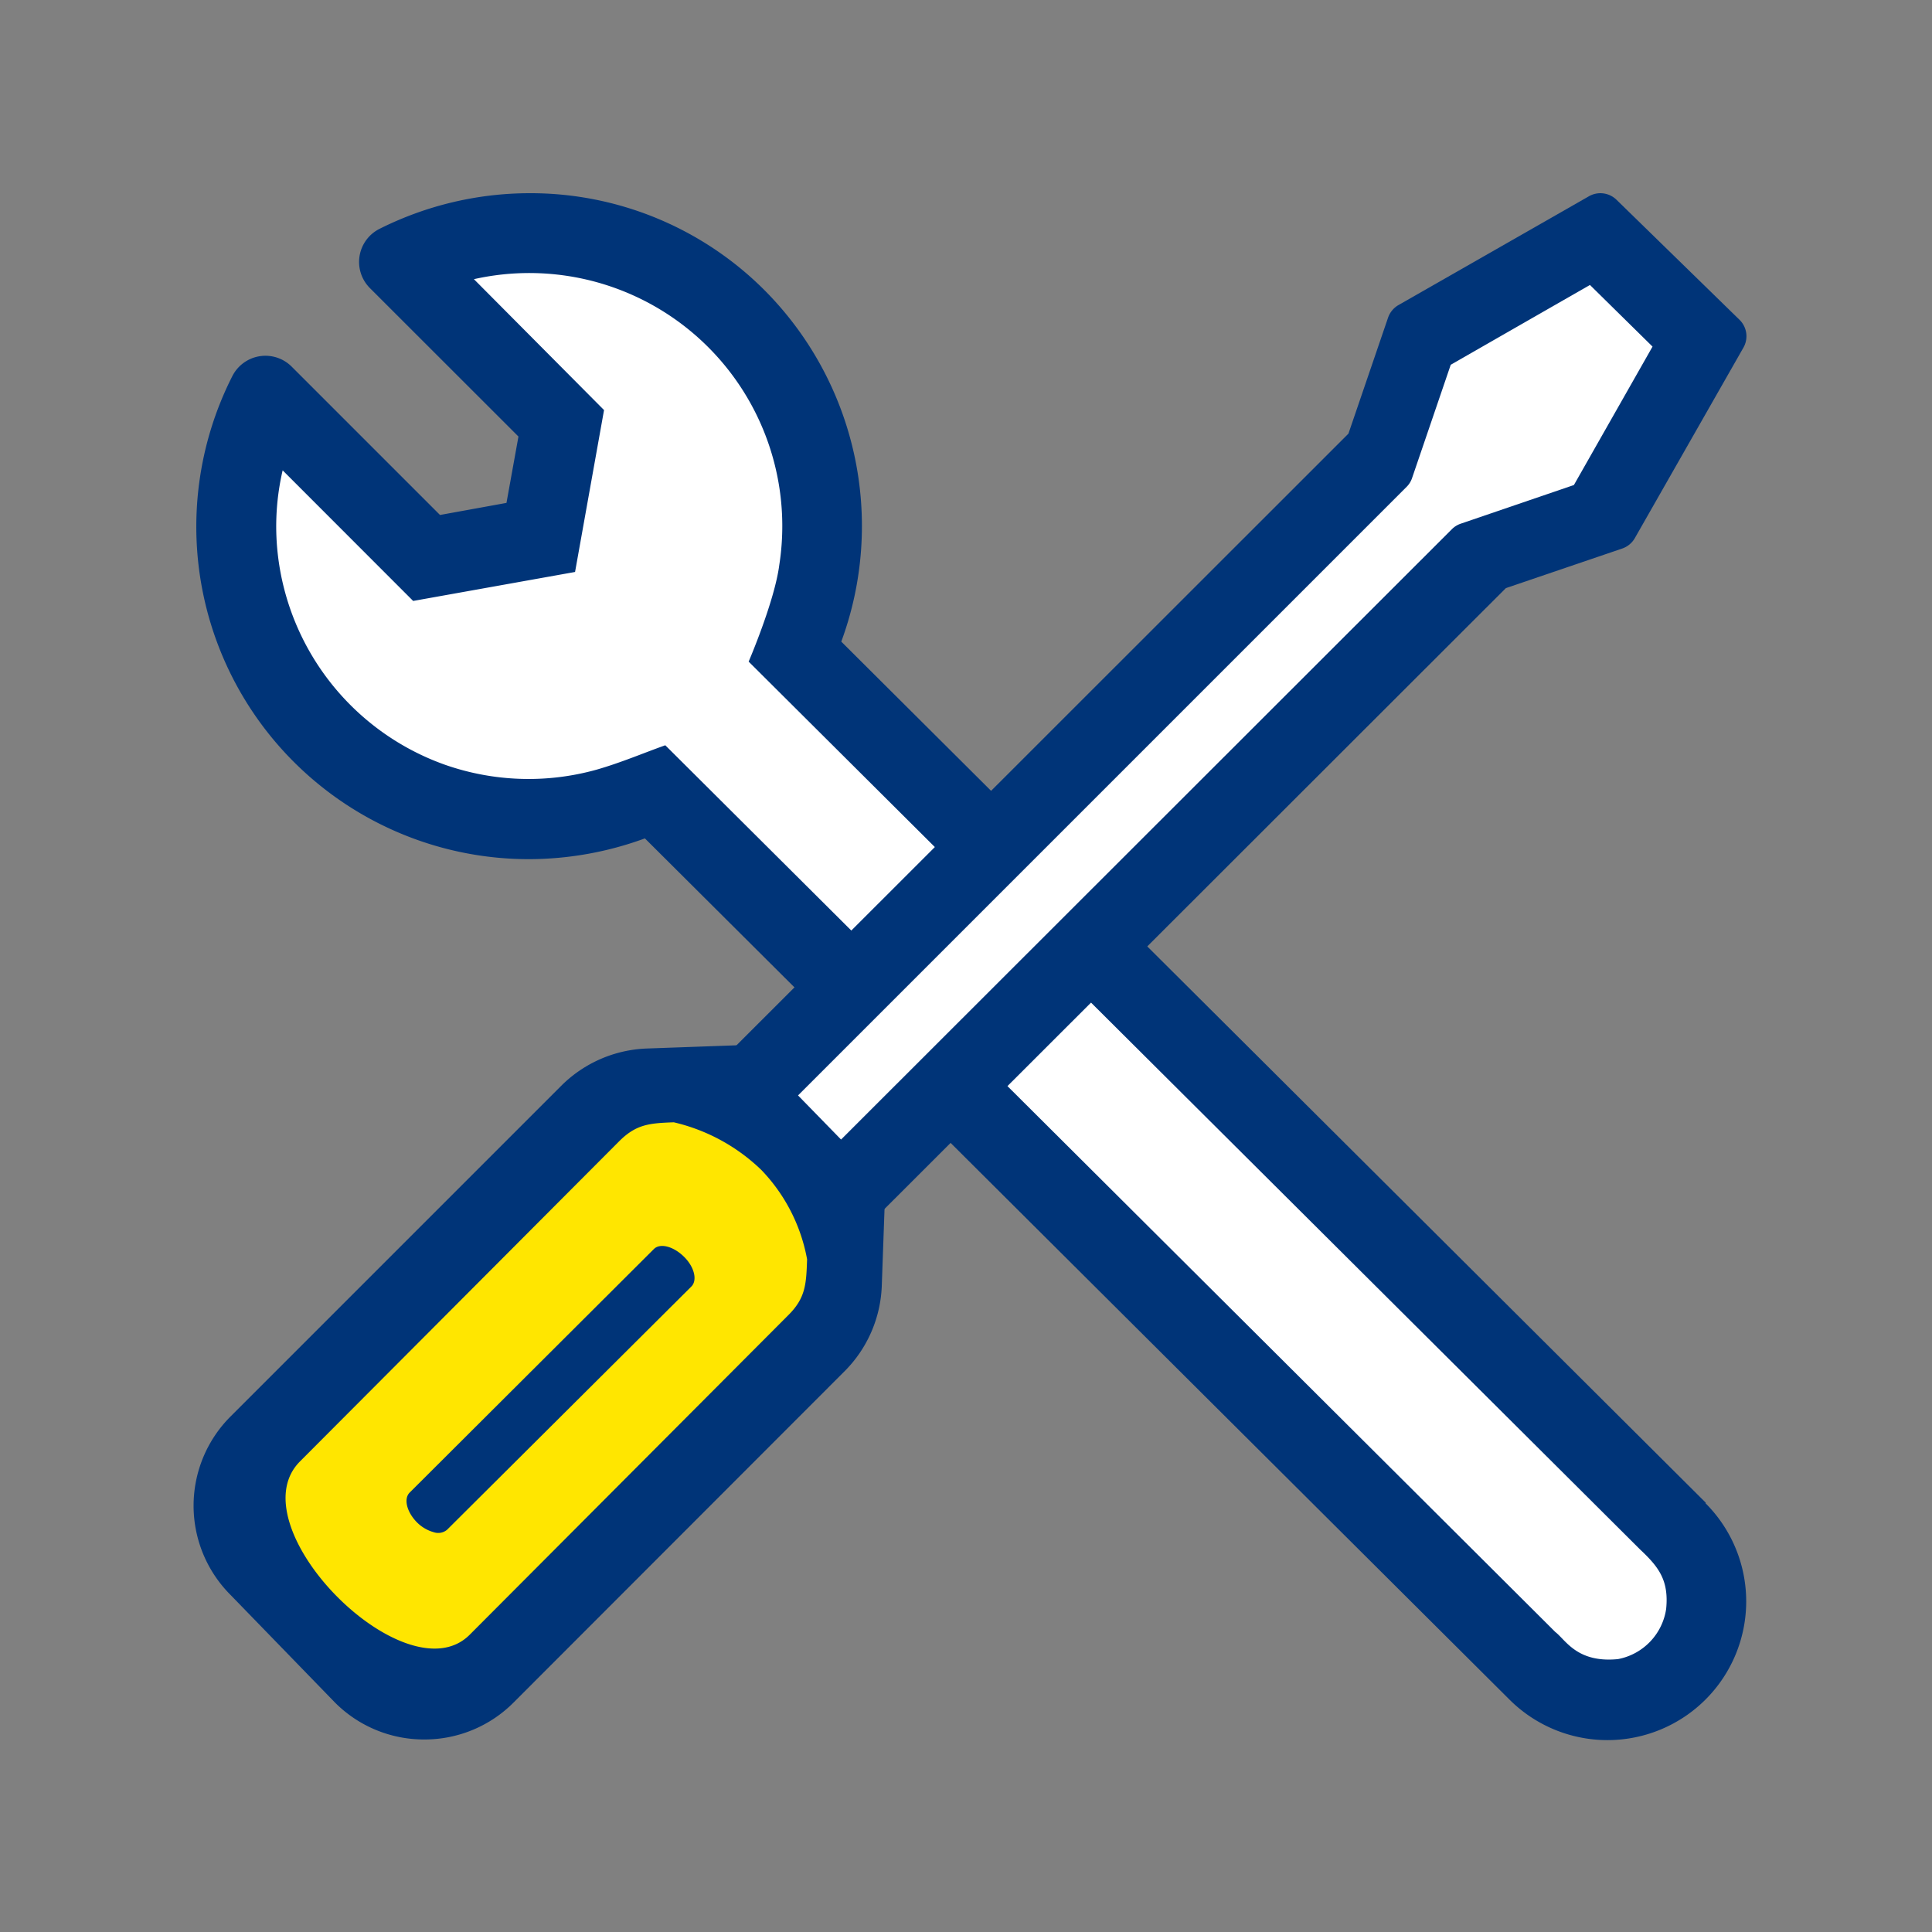
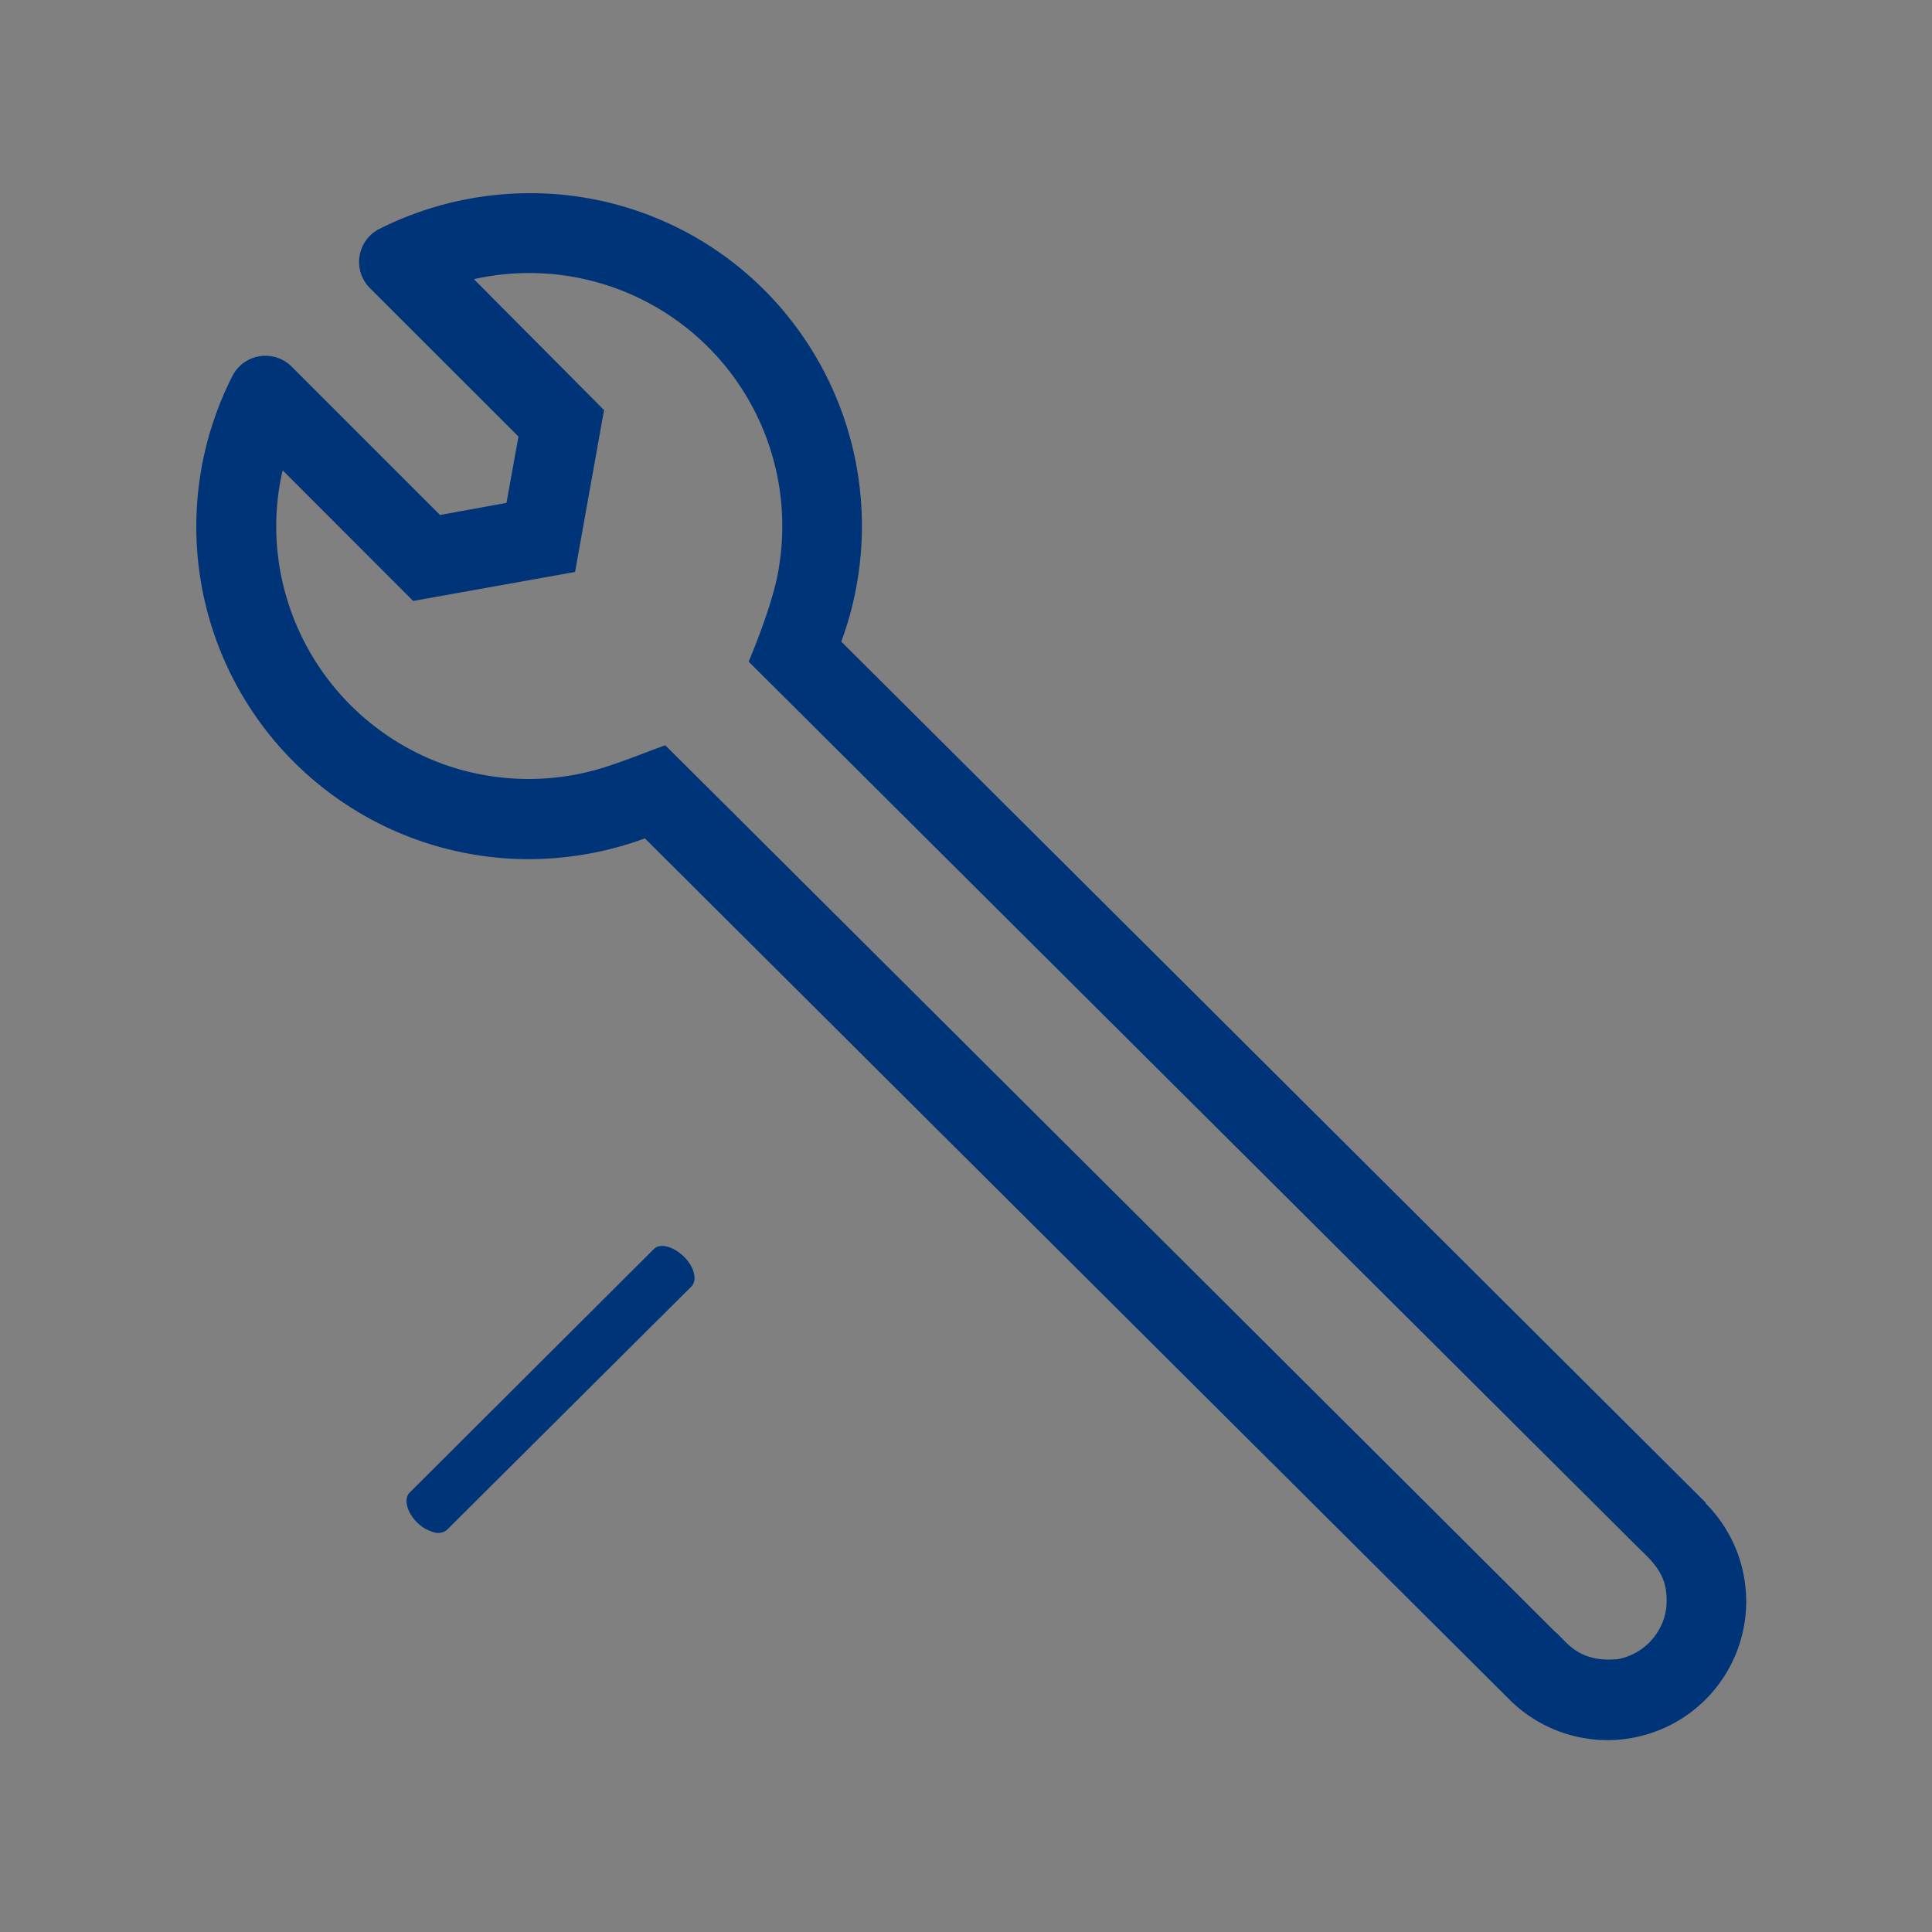
<svg xmlns="http://www.w3.org/2000/svg" id="Layer_1" data-name="Layer 1" viewBox="0 0 200 200">
  <rect x="0" y="0" width="200" height="200" fill="#808080" stroke="none" />
-   <path d="M170.15,174.61a13.28,13.28,0,0,1-8.77-1.84c-.54-.54-90.48-90-92.88-92.4-2.38.84-7,2.71-9.66,3.47-1.4.4-3.13,1.43-4.41,1.6-6.67.81-11.29-3.35-11.64-3.47-1-.4-7.94-6.31-13.43-15.63a27.3,27.3,0,0,1-3.48-10.65c-.55-5.08,1.52-11.44,1.52-11.44l14.1,14.1L58,57.63l1-15.92L44.84,27.62C53,25.84,62.4,26.2,68.24,30s10.49,8.79,12,13.35,3.69,10,3.1,13.7c-.5,3.9-2.16,11.44-2.16,11.44S171,157.81,173,159.82c2,1.84,2.63,6.28,2.35,9.41A6.47,6.47,0,0,1,170.15,174.61Z" style="fill:#fff" />
  <path d="M176.58,155.56,87.09,66.42a34.59,34.59,0,0,0-7.91-36.34A34.23,34.23,0,0,0,54.83,20a34.71,34.71,0,0,0-15.54,3.69,3.83,3.83,0,0,0-1,6.13L53.67,45.19l-1.24,6.87-6.88,1.25L30.18,37.94a3.84,3.84,0,0,0-6.13,1,34.42,34.42,0,0,0,30.71,50,35,35,0,0,0,12-2.15l89.49,89.14a14.36,14.36,0,0,0,20.31-20.31Zm-9.09,16.19c-4.25.42-5.42-2-6.49-2.81-.51-.52-89.84-89.52-92.13-91.79-2.28.81-4.55,1.79-7.13,2.53a26.18,26.18,0,0,1-15.64-.5A26.26,26.26,0,0,1,28.75,57.31a25.6,25.6,0,0,1,.51-8.62L42.77,62.21l16.76-3,3-16.76L49.06,28.9A26.19,26.19,0,0,1,80.67,58.49c-.48,3.74-3.17,10-3.17,10s90.37,90,92.28,91.91c1.88,1.77,3,3.15,2.7,6.15A6.21,6.21,0,0,1,167.49,171.75Z" style="fill:#003478" />
-   <polygon points="143.11 47.22 147.62 34.96 167.63 23.95 176.39 31.7 164.38 51.47 152.62 56.47 60.1 149.33 51.51 140.77 126.45 66.18 143.11 47.22" style="fill:#fff" />
-   <path d="M180.08,33.11,167.36,20.7a2.39,2.39,0,0,0-2.88-.38L144.77,31.58a2.41,2.41,0,0,0-1.08,1.31l-4.1,12L47.82,136.62a2.39,2.39,0,0,0,0,3.39,2.34,2.34,0,0,0,2.24.59l10.06,9.65a2.37,2.37,0,0,0,4,2.32l91.77-91.69,12.05-4.1a2.39,2.39,0,0,0,1.3-1.08L180.47,36A2.38,2.38,0,0,0,180.08,33.11Zm-17.15,17.1-11.71,4a2.38,2.38,0,0,0-.92.57l-89,88.93-4.69-4.31,89-89a2.33,2.33,0,0,0,.57-.92l4-11.72,14.41-8.26,6.48,6.38Z" style="fill:#003478" />
-   <polygon points="89.45 130.01 44.97 177.3 22.87 154.62 68.09 110.31 89.45 130.01" style="fill:#ffe600" />
-   <path d="M43.92,180.07a13,13,0,0,1-9.24-3.82L23.87,165.11a13.06,13.06,0,0,1,0-18.48l34.22-34.22A13.22,13.22,0,0,1,67,108.54l9.78-.35a1.63,1.63,0,0,1,1.22.48l13.15,13.48a1.62,1.62,0,0,1,.48,1.21l-.35,9.79A13.18,13.18,0,0,1,87.38,142L53.16,176.25A13,13,0,0,1,43.92,180.07Zm25.83-63.89c-2.53.09-3.91.2-5.69,2l-33,33.1c-6.73,6.72,11,24.54,17.57,17.94l33-33.1c1.79-1.79,1.83-3.24,1.92-5.76a18,18,0,0,0-4.71-9.22A19.35,19.35,0,0,0,69.75,116.18Z" style="fill:#003478" />
  <path d="M44.89,158.61a3.93,3.93,0,0,1-1.71-1c-1.07-1.07-1.42-2.46-.77-3.1l25.28-25.21c.64-.64,2-.29,3.1.78s1.42,2.46.78,3.1L46.28,158.36A1.43,1.43,0,0,1,44.89,158.61Z" style="fill:#003478" />
</svg>